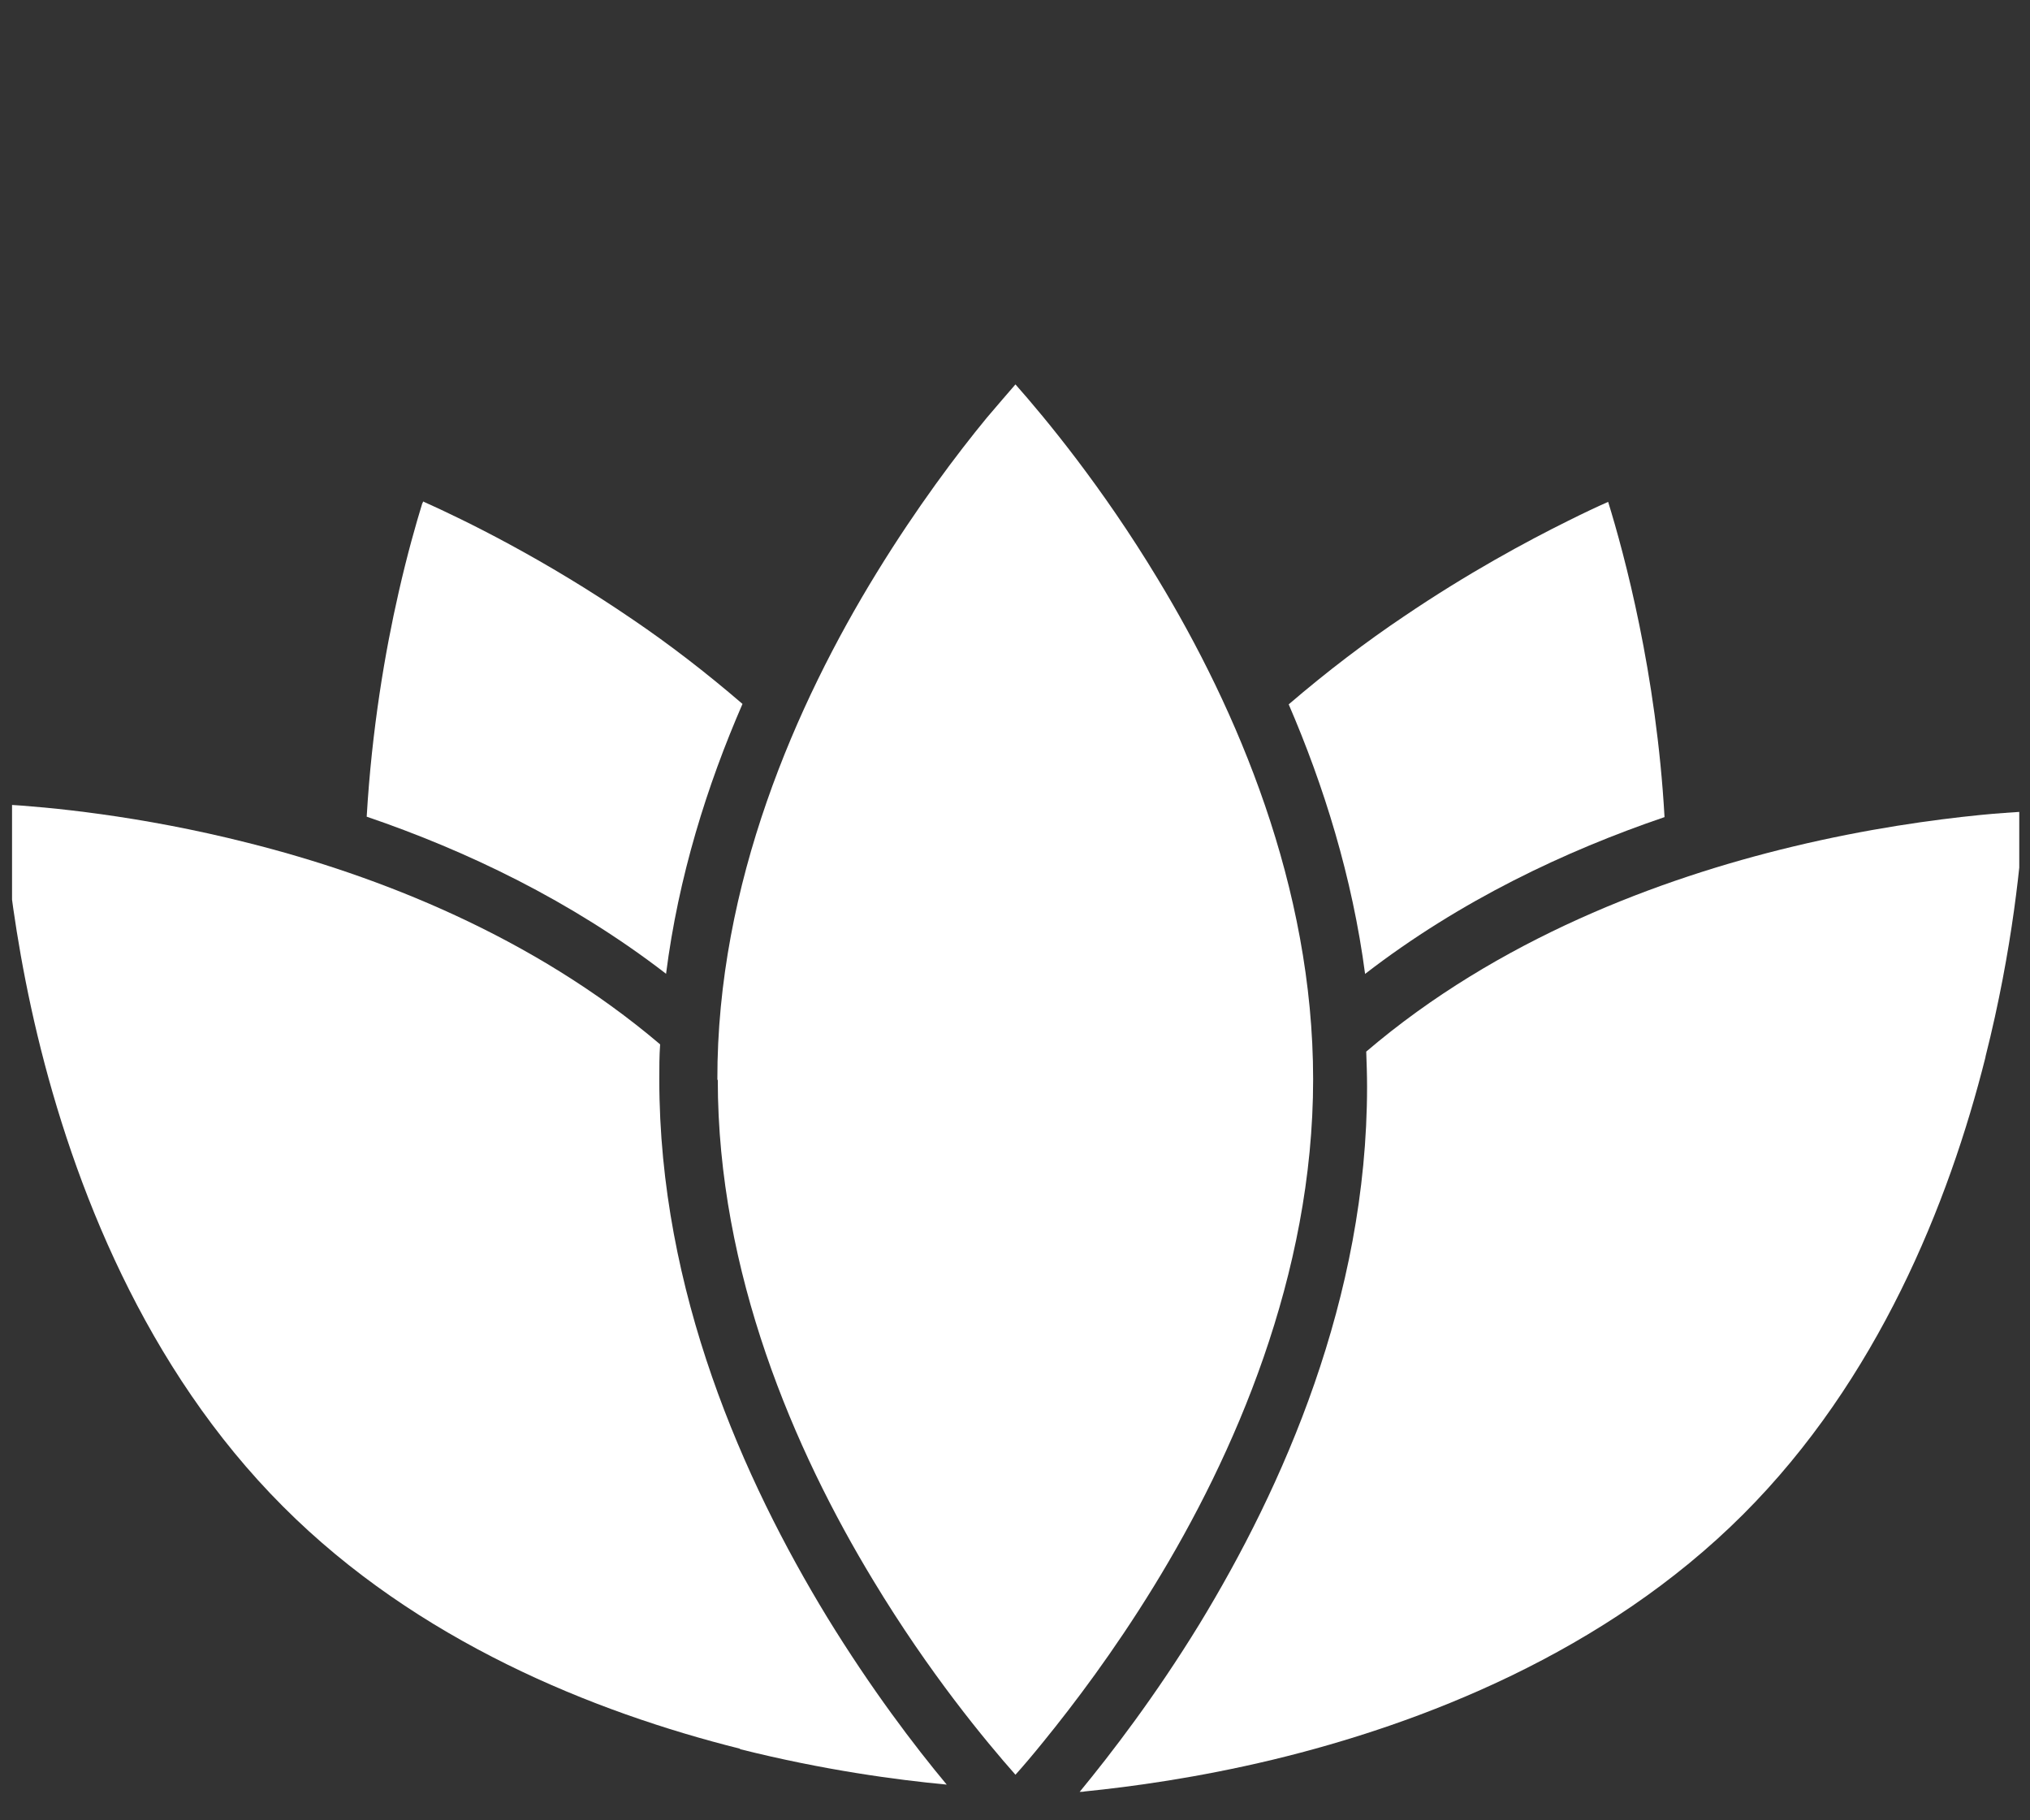
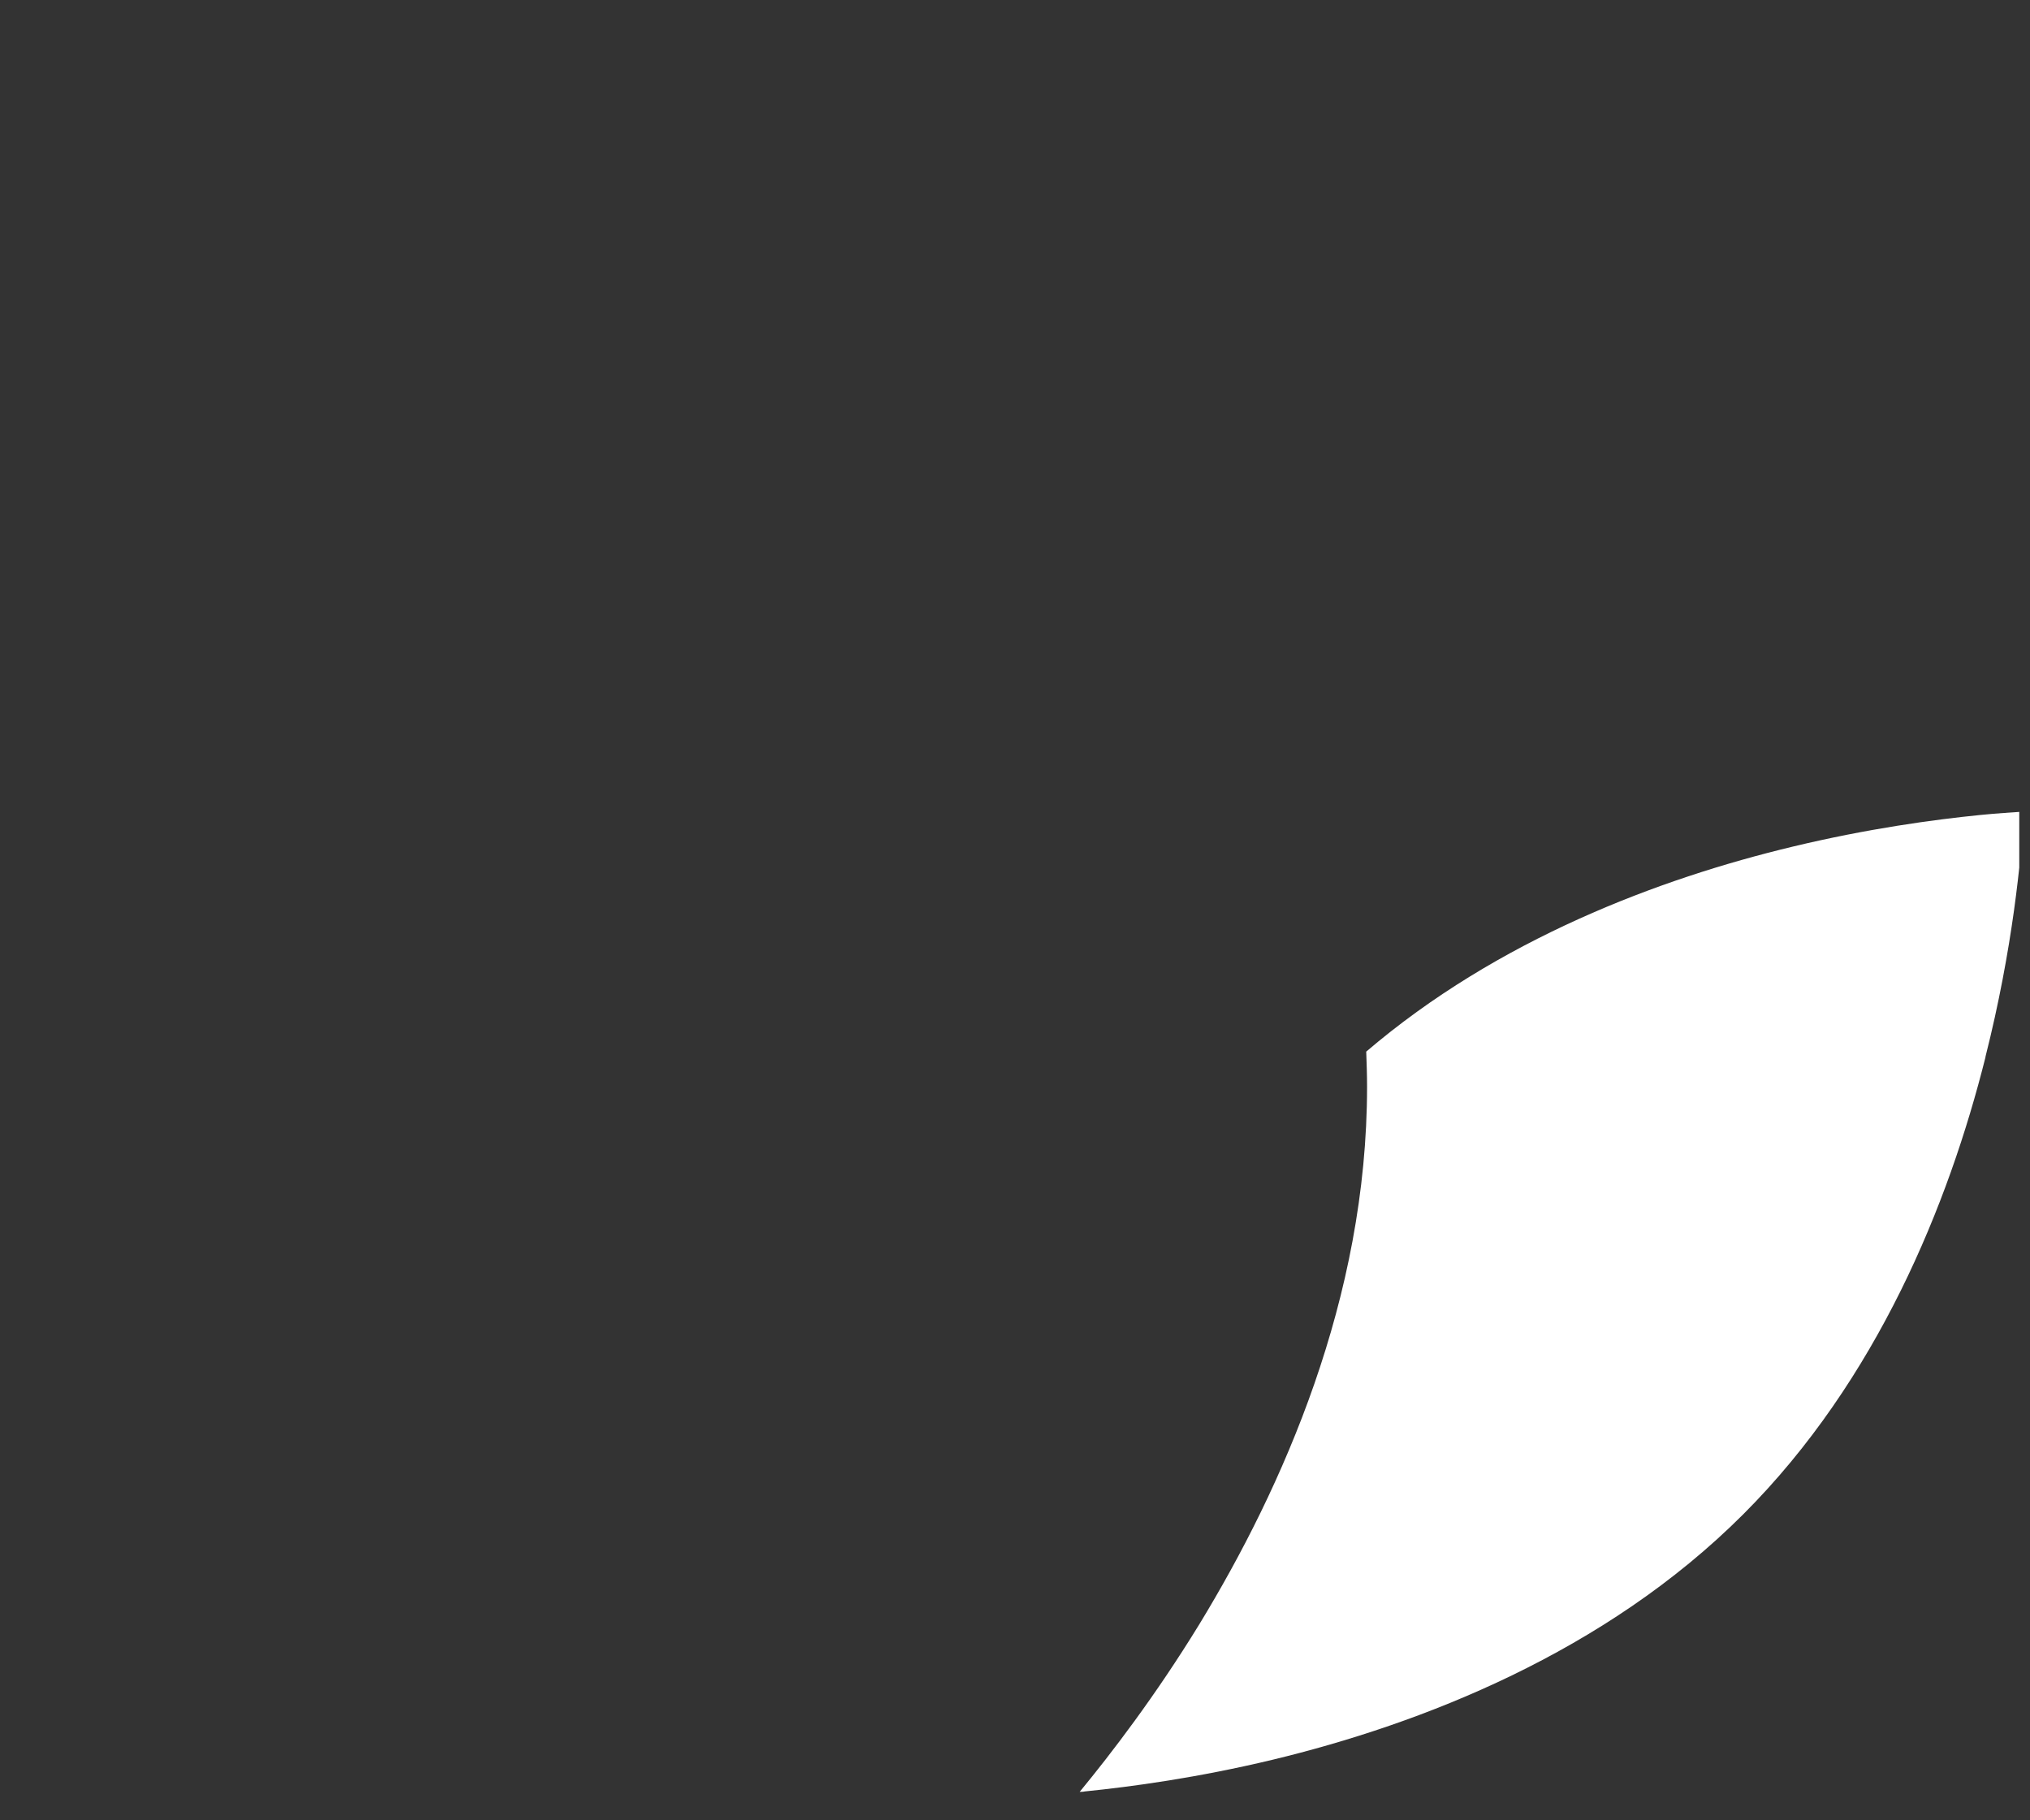
<svg xmlns="http://www.w3.org/2000/svg" width="58" height="52" viewBox="0 0 58 52" fill="none">
  <rect x="0" y="0" width="58" height="52" fill="#333333" stroke="none" />
  <g clip-path="url(#clip0_262_263)">
-     <path d="M19.03 27.82C19.384 25.038 20.201 22.439 21.214 20.109C20.165 19.206 19.116 18.401 18.09 17.705C15.54 15.96 13.259 14.85 12.087 14.325C12.087 14.35 12.075 14.362 12.063 14.386C11.88 14.984 11.636 15.838 11.392 16.912C11.001 18.62 10.623 20.841 10.477 23.33C13.307 24.294 16.309 25.722 19.018 27.808" fill="white" />
-     <path d="M39.004 27.82C41.725 25.721 44.727 24.306 47.558 23.342C47.326 19.23 46.411 15.838 45.947 14.337C45.642 14.471 45.252 14.654 44.812 14.874C43.605 15.472 41.933 16.375 40.115 17.607C39.041 18.327 37.931 19.169 36.82 20.121C37.821 22.439 38.638 25.05 39.004 27.832" fill="white" />
    <path d="M56.728 30.187C57.509 27.1 57.753 24.477 57.826 23.184C57.496 23.208 57.069 23.232 56.581 23.281C55.239 23.415 53.36 23.672 51.225 24.184C47.406 25.099 42.793 26.832 39.035 30.041C39.047 30.37 39.059 30.712 39.059 31.042C39.059 37.094 36.644 42.499 34.264 46.404C33.007 48.454 31.751 50.089 30.848 51.187C30.896 51.187 30.945 51.187 30.994 51.175C32.336 51.04 34.215 50.784 36.351 50.272C40.609 49.247 45.856 47.209 49.809 43.256C53.641 39.424 55.678 34.385 56.728 30.2" fill="white" />
-     <path d="M21.143 49.967C23.522 50.565 25.621 50.846 27.049 50.98C26.133 49.882 24.889 48.247 23.632 46.197C21.253 42.292 18.837 36.899 18.837 30.834C18.837 30.493 18.837 30.163 18.861 29.834C15.225 26.747 10.82 25.014 7.074 24.075C3.987 23.294 1.364 23.05 0.07 22.977C0.095 23.306 0.119 23.733 0.168 24.221C0.302 25.563 0.558 27.442 1.071 29.578C2.096 33.836 4.134 39.083 8.087 43.036C11.918 46.88 16.958 48.906 21.143 49.955" fill="white" />
-     <path d="M20.508 30.846C20.508 36.361 22.692 41.425 24.95 45.147C26.548 47.794 28.171 49.747 29.013 50.698C29.233 50.454 29.513 50.125 29.818 49.747C30.672 48.697 31.819 47.184 32.966 45.317C35.26 41.584 37.518 36.434 37.518 30.834C37.518 25.319 35.334 20.255 33.076 16.533C31.478 13.886 29.855 11.933 29.013 10.981C28.793 11.238 28.513 11.555 28.195 11.933C27.341 12.97 26.194 14.496 25.047 16.363C22.753 20.096 20.484 25.245 20.496 30.846" fill="white" />
  </g>
  <defs>
    <clipPath id="clip0_262_263">
      <rect width="57.349" height="51.248" fill="white" transform="translate(0.344)" />
    </clipPath>
  </defs>
</svg>